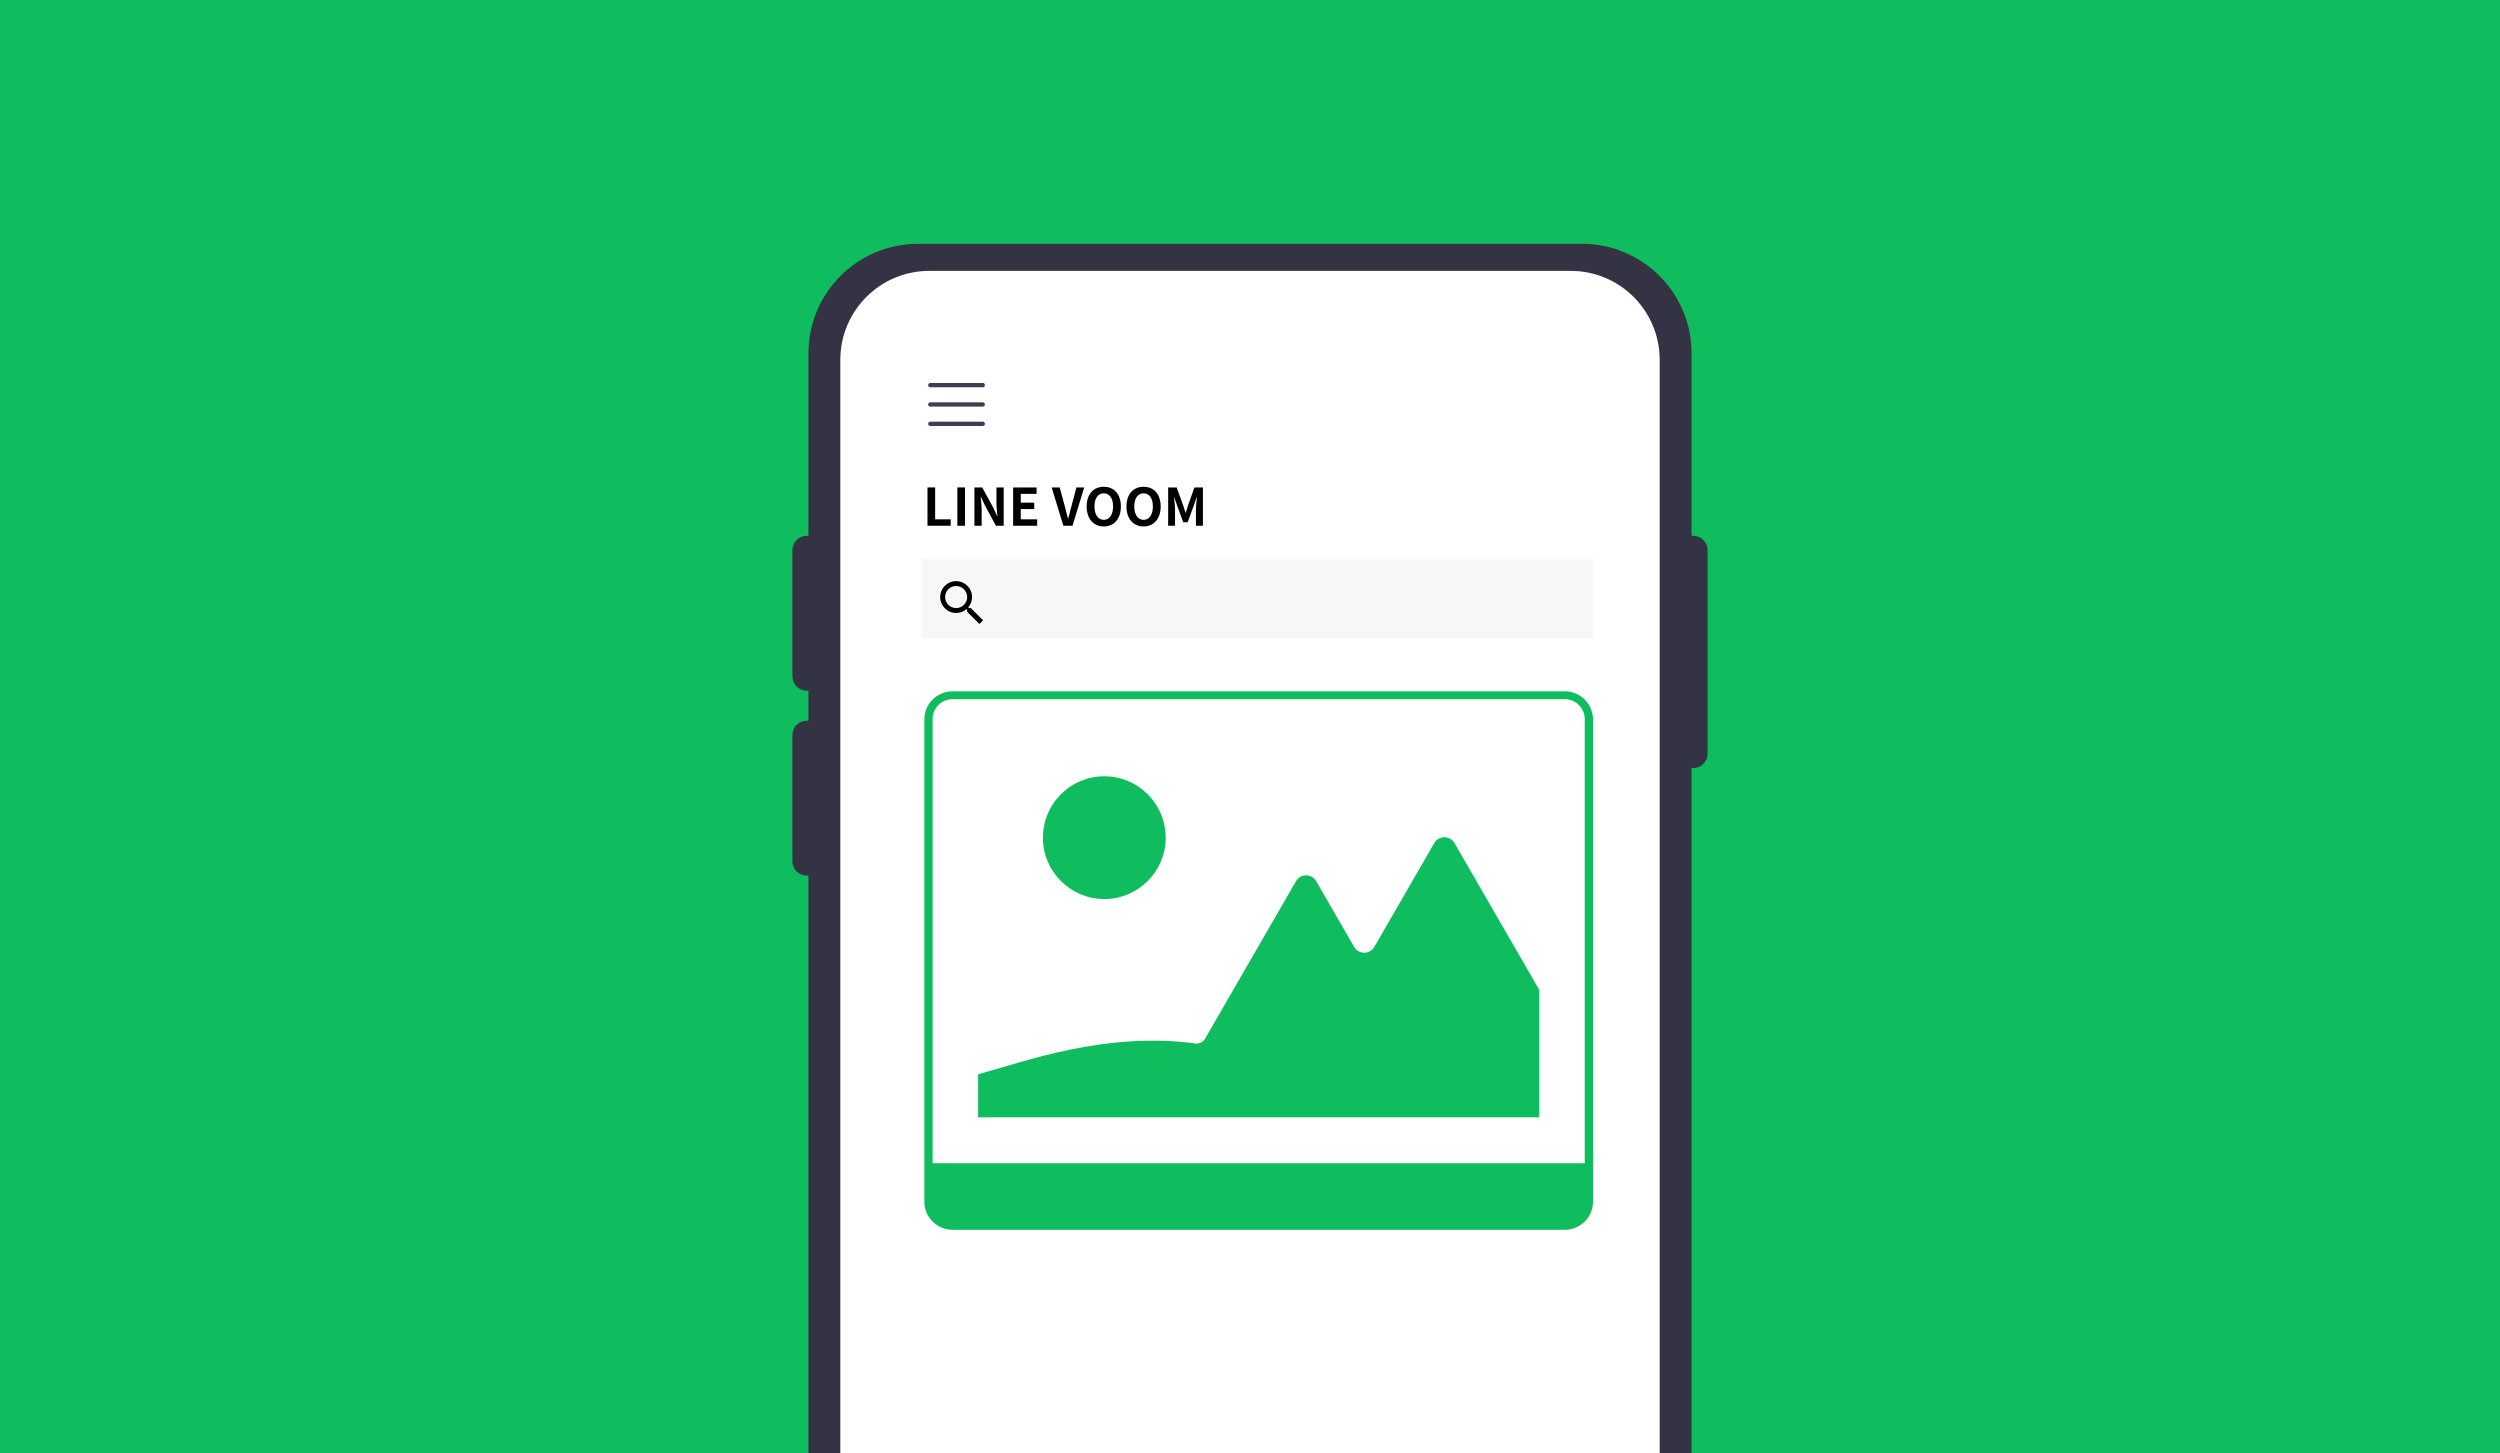
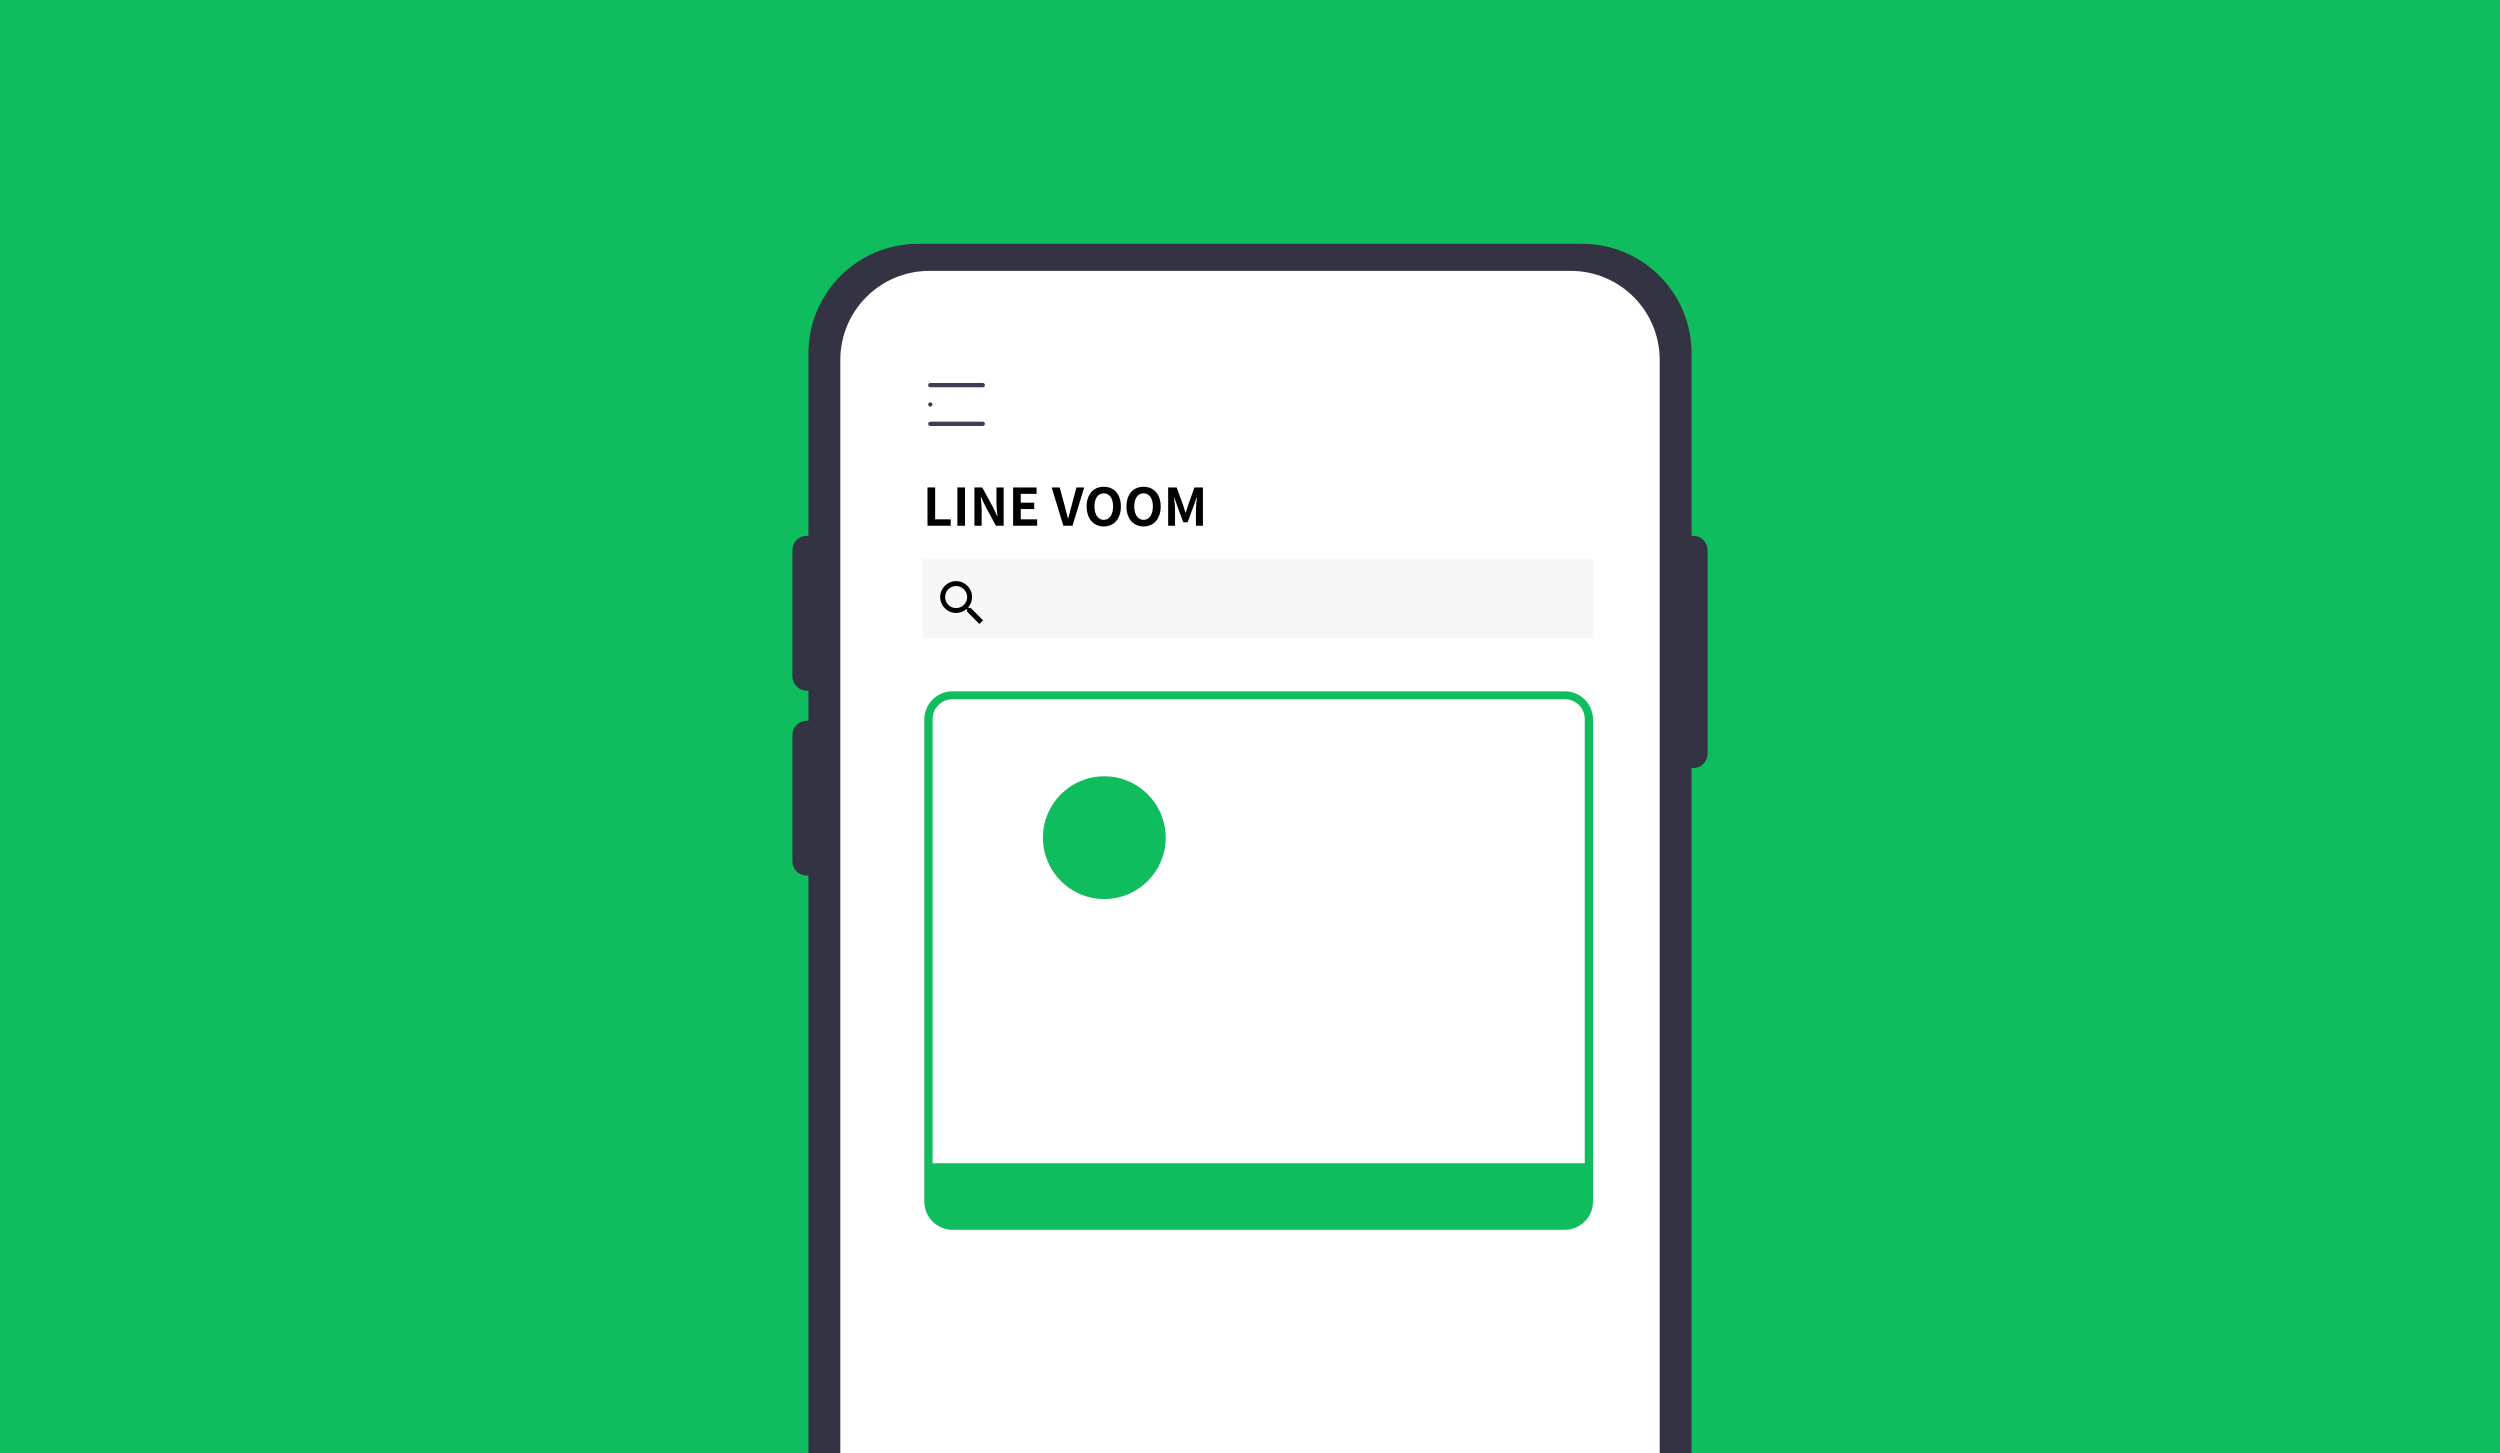
<svg xmlns="http://www.w3.org/2000/svg" viewBox="0 0 774 450">
  <defs>
    <style>.cls-1{fill:none;}.cls-2{fill:#0fbc5e;}.cls-3{fill:#fff;}.cls-4{fill:#333343;}.cls-5{fill:#3e3d51;}.cls-6{fill:#f7f7f7;}</style>
  </defs>
  <g id="scale">
    <rect class="cls-2" y="0" width="774" height="450" />
  </g>
  <g id="_レイヤー_12">
    <path class="cls-4" d="M523.708,450.003v-212.211h.538c2.446,0,4.428-1.982,4.428-4.428v-63.046c0-2.446-1.982-4.428-4.428-4.428h-.538v-56.494c0-18.732-15.185-33.916-33.917-33.916h-205.582c-18.732,0-33.916,15.185-33.916,33.916v56.494h-.538c-2.445,0-4.428,1.982-4.428,4.428v39.079c0,2.445,1.982,4.428,4.428,4.428h.538v9.321h-.538c-2.445,0-4.428,1.982-4.428,4.428v39.079c0,2.445,1.982,4.428,4.428,4.428h.538v178.923h273.415Z" />
    <path class="cls-3" d="M260.162,450.003V111.416c0-15.214,12.333-27.548,27.548-27.548h198.581c15.214,0,27.548,12.333,27.548,27.548v338.587h-253.676Z" />
    <path class="cls-5" d="M304.267,119.903h-16.245c-.368,0-.666-.298-.666-.666,0-.368.298-.666.666-.666h16.245c.368,0,.666.298.666.666,0,.368-.298.666-.666.666Z" />
-     <path class="cls-5" d="M304.267,125.894h-16.245c-.368,0-.666-.298-.666-.666,0-.368.298-.666.666-.666h16.245c.368,0,.666.298.666.666,0,.368-.298.666-.666.666Z" />
+     <path class="cls-5" d="M304.267,125.894h-16.245c-.368,0-.666-.298-.666-.666,0-.368.298-.666.666-.666c.368,0,.666.298.666.666,0,.368-.298.666-.666.666Z" />
    <path class="cls-5" d="M304.267,131.886h-16.245c-.368,0-.666-.298-.666-.666,0-.368.298-.666.666-.666h16.245c.368,0,.666.298.666.666,0,.368-.298.666-.666.666Z" />
    <rect class="cls-1" x="285.696" y="148.691" width="208.282" height="131.14" />
    <path d="M287.152,150.91h2.369v9.876h4.818v1.985h-7.187v-11.861Z" />
    <path d="M296.4,150.91h2.369v11.861h-2.369v-11.861Z" />
    <path d="M301.68,150.91h2.417l3.441,6.323,1.185,2.561h.08c-.112-1.232-.304-2.801-.304-4.146v-4.738h2.241v11.861h-2.401l-3.425-6.339-1.201-2.545h-.08c.112,1.281.288,2.769.288,4.13v4.754h-2.241v-11.861Z" />
    <path d="M313.664,150.91h7.267v1.985h-4.898v2.737h4.162v1.985h-4.162v3.169h5.074v1.985h-7.443v-11.861Z" />
    <path d="M325.599,150.91h2.481l1.569,5.778c.368,1.312.624,2.497.992,3.826h.08c.384-1.329.64-2.513,1.008-3.826l1.537-5.778h2.401l-3.618,11.861h-2.833l-3.618-11.861Z" />
    <path d="M336.431,156.8c0-3.857,2.161-6.098,5.298-6.098s5.298,2.257,5.298,6.098-2.161,6.195-5.298,6.195-5.298-2.353-5.298-6.195ZM344.61,156.8c0-2.545-1.12-4.066-2.881-4.066s-2.881,1.521-2.881,4.066c0,2.529,1.121,4.146,2.881,4.146s2.881-1.617,2.881-4.146Z" />
    <path d="M348.751,156.8c0-3.857,2.161-6.098,5.298-6.098s5.298,2.257,5.298,6.098-2.161,6.195-5.298,6.195-5.298-2.353-5.298-6.195ZM356.93,156.8c0-2.545-1.12-4.066-2.881-4.066s-2.881,1.521-2.881,4.066c0,2.529,1.121,4.146,2.881,4.146s2.881-1.617,2.881-4.146Z" />
    <path d="M361.663,150.91h2.625l2.017,5.554c.256.736.48,1.521.72,2.273h.08c.256-.752.464-1.537.72-2.273l1.969-5.554h2.625v11.861h-2.161v-4.946c0-1.12.176-2.769.304-3.89h-.08l-.96,2.785-1.825,4.978h-1.361l-1.841-4.978-.944-2.785h-.064c.112,1.121.304,2.769.304,3.89v4.946h-2.129v-11.861Z" />
    <rect class="cls-6" x="285.453" y="173.102" width="207.934" height="24.515" />
    <path d="M300.571,188.261h-.603l-.209-.208c.74-.863,1.189-1.981,1.189-3.207,0-2.724-2.208-4.932-4.932-4.932-2.724,0-4.932,2.208-4.932,4.932,0,2.724,2.208,4.932,4.932,4.932,1.225,0,2.344-.449,3.206-1.189l.209.208v.601l3.793,3.787,1.131-1.131-3.785-3.794ZM296.017,188.261c-1.886,0-3.414-1.529-3.414-3.415,0-1.886,1.529-3.414,3.414-3.414,1.886,0,3.415,1.529,3.415,3.414,0,1.886-1.529,3.415-3.415,3.415Z" />
    <path class="cls-2" d="M484.482,214.034h-189.592c-4.806,0-8.716,3.91-8.716,8.716v149.276c0,4.806,3.91,8.716,8.716,8.716h189.592c4.806,0,8.716-3.91,8.716-8.716v-149.276c0-4.806-3.91-8.716-8.716-8.716ZM294.898,216.474h189.576c3.404,0,6.164,2.76,6.164,6.164v137.502h-201.904v-137.502c0-3.404,2.76-6.164,6.164-6.164Z" />
    <circle class="cls-2" cx="341.889" cy="259.339" r="19.004" />
-     <path class="cls-2" d="M476.543,345.926h-173.716v-13.323c15.163-4.161,39.061-13.087,66.703-9.631h0c1.37.42,2.848-.162,3.564-1.402l28.149-48.753c1.391-2.407,4.863-2.407,6.254,0l11.742,20.337c1.391,2.407,4.863,2.407,6.254,0l18.557-32.142c1.391-2.407,4.866-2.407,6.254,0l26.239,45.447v39.467Z" />
  </g>
</svg>